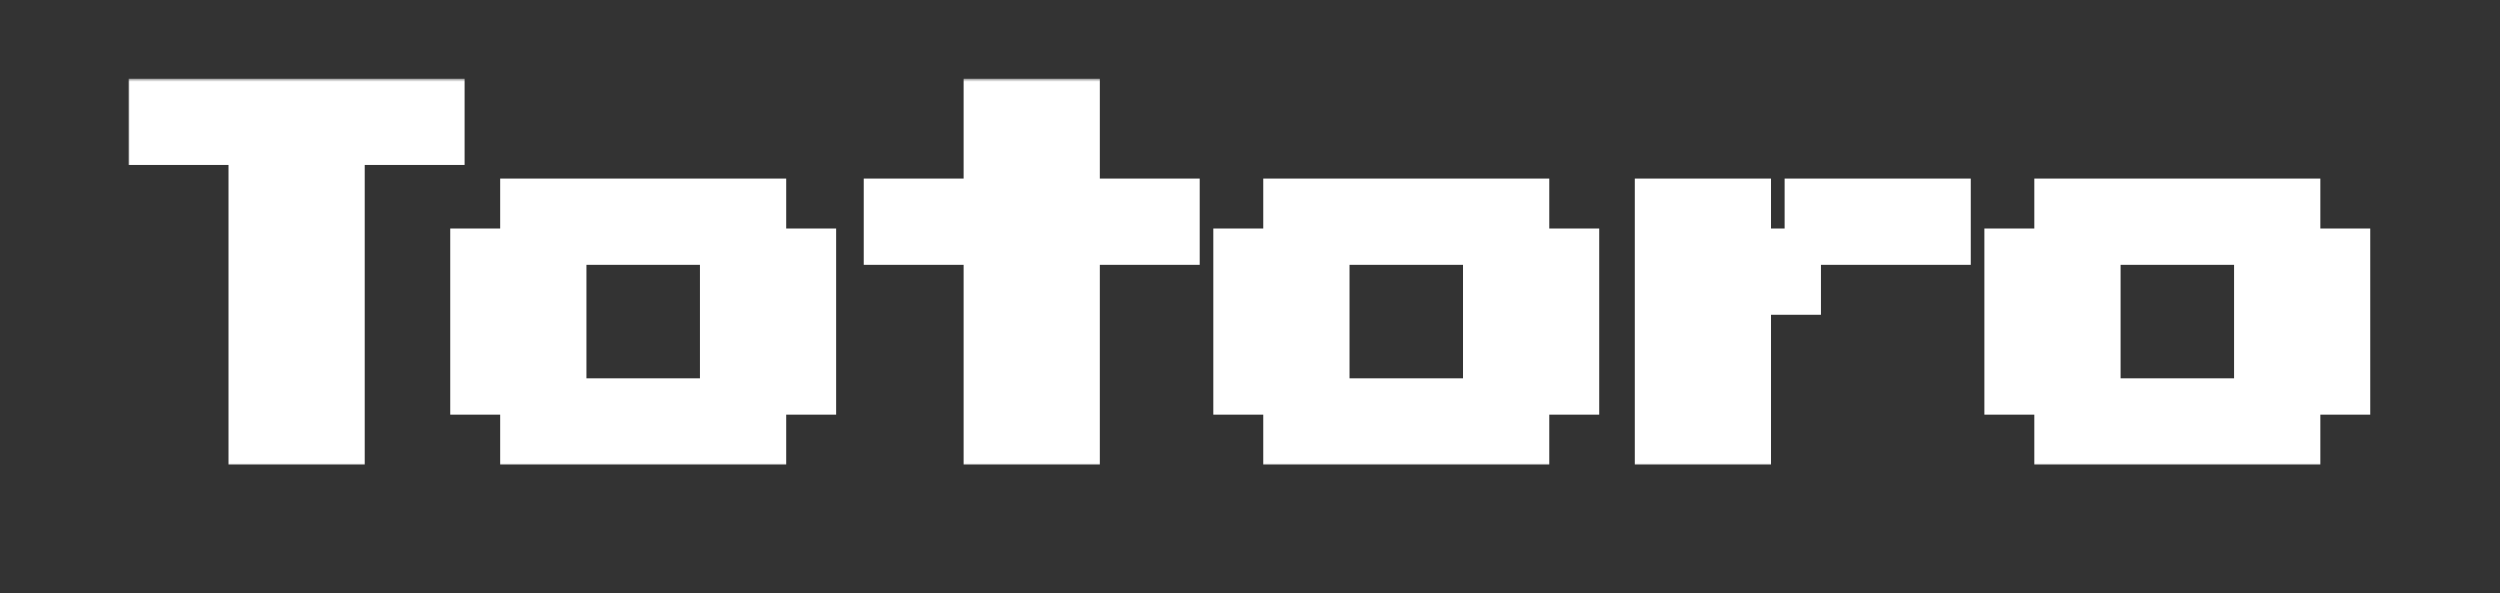
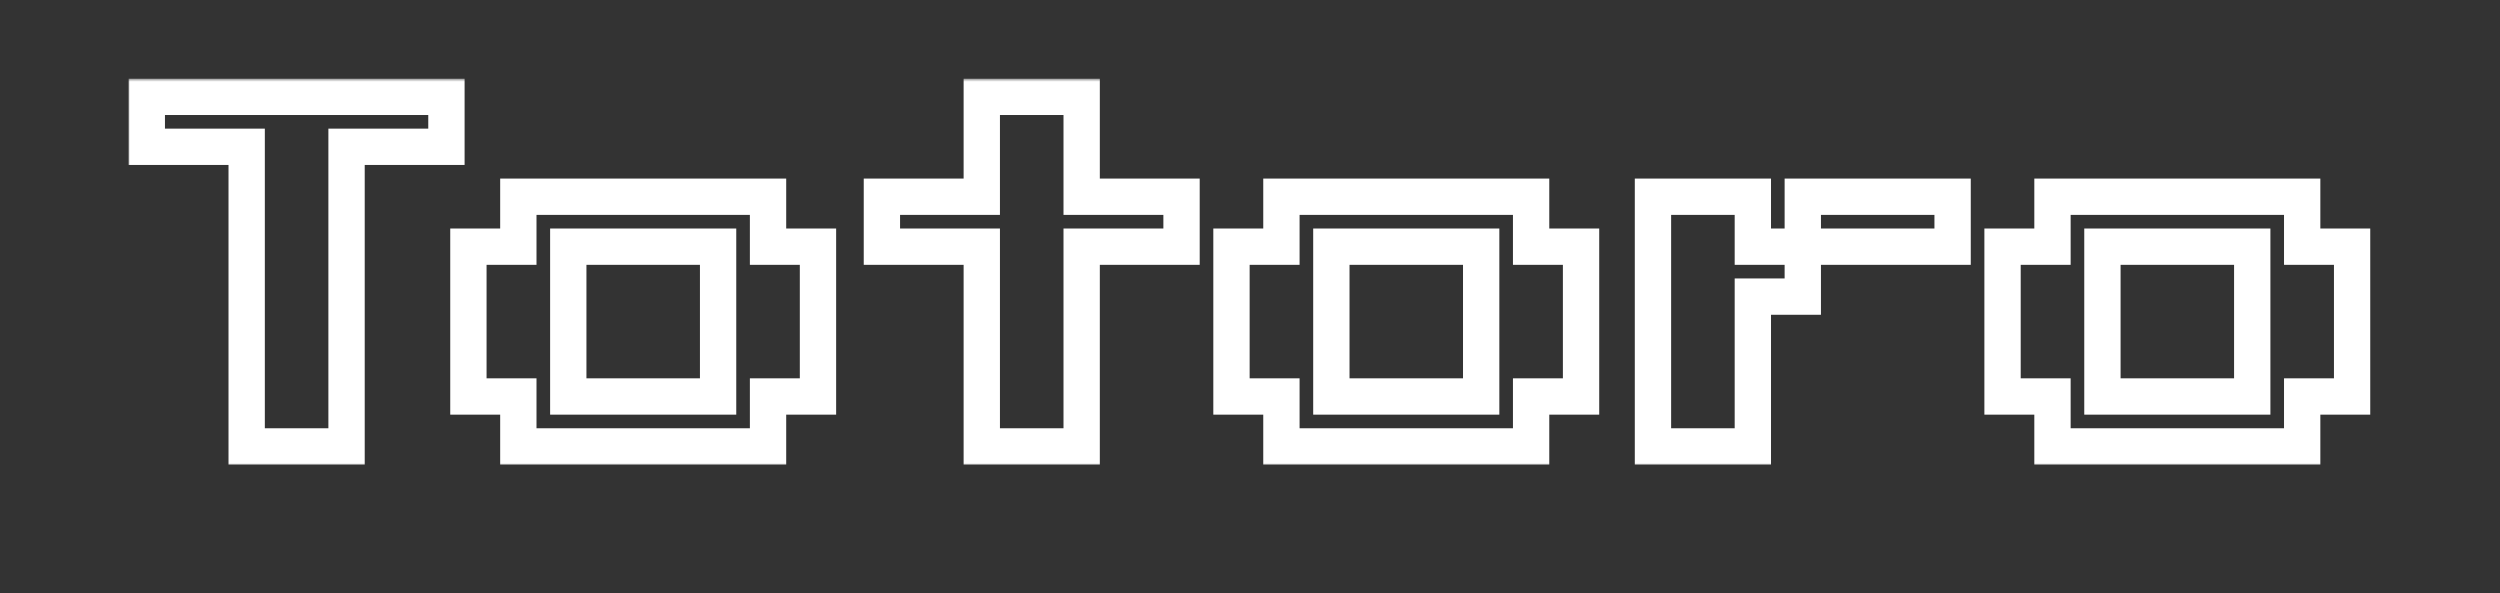
<svg xmlns="http://www.w3.org/2000/svg" width="413" height="98" viewBox="0 0 413 98" fill="none">
  <rect x="0" y="0" width="413" height="98" fill="#333333" stroke="none" />
  <mask id="path-1-outside-1_8968_8765" maskUnits="userSpaceOnUse" x="21" y="13" width="371" height="64" fill="black">
    <rect fill="white" x="21" y="13" width="371" height="64" />
-     <path d="M40.75 73.75V24.25H24.25V16H73.75V24.25H57.25V73.75H40.75ZM85.63 73.75V65.5H77.38V40.75H85.63V32.5H126.88V40.75H135.13V65.5H126.88V73.75H85.63ZM93.88 65.5H118.63V40.75H93.88V65.5ZM162.19 73.75V40.75H145.69V32.5H162.19V16H178.69V32.5H195.19V40.75H178.69V73.75H162.19ZM211.69 73.75V65.5H203.44V40.75H211.69V32.5H252.94V40.75H261.19V65.5H252.94V73.75H211.69ZM219.94 65.5H244.69V40.75H219.94V65.5ZM289.57 40.75H297.82V49H289.57V73.75H273.07V32.5H289.57V40.75ZM322.57 32.5V40.75H297.82V32.5H322.57ZM339.07 73.75V65.5H330.82V40.75H339.07V32.5H380.32V40.75H388.57V65.5H380.32V73.75H339.07ZM347.32 65.5H372.07V40.75H347.32V65.5Z" />
  </mask>
-   <path d="M40.75 73.75V24.25H24.25V16H73.75V24.25H57.25V73.75H40.75ZM85.63 73.75V65.5H77.38V40.75H85.63V32.5H126.88V40.75H135.13V65.5H126.88V73.75H85.63ZM93.88 65.5H118.63V40.75H93.88V65.5ZM162.19 73.75V40.75H145.69V32.5H162.19V16H178.69V32.5H195.19V40.75H178.69V73.75H162.19ZM211.69 73.75V65.5H203.44V40.75H211.69V32.5H252.94V40.75H261.19V65.5H252.94V73.75H211.69ZM219.94 65.5H244.69V40.75H219.94V65.5ZM289.57 40.75H297.82V49H289.57V73.75H273.07V32.5H289.57V40.75ZM322.57 32.5V40.75H297.82V32.5H322.57ZM339.07 73.75V65.5H330.82V40.75H339.07V32.5H380.32V40.75H388.57V65.5H380.32V73.75H339.07ZM347.32 65.5H372.07V40.75H347.32V65.5Z" fill="white" />
  <path d="M40.75 73.75H37.75V76.75H40.75V73.75ZM40.75 24.25H43.75V21.25H40.75V24.25ZM24.25 24.25H21.25V27.25H24.25V24.25ZM24.25 16V13H21.25V16H24.25ZM73.75 16H76.75V13H73.75V16ZM73.75 24.25V27.25H76.75V24.25H73.75ZM57.25 24.25V21.25H54.25V24.25H57.25ZM57.25 73.75V76.75H60.25V73.75H57.25ZM40.75 73.75H43.75V24.25H40.75H37.75V73.75H40.75ZM40.75 24.25V21.25H24.25V24.25V27.25H40.75V24.25ZM24.25 24.25H27.25V16H24.25H21.25V24.25H24.25ZM24.25 16V19H73.75V16V13H24.25V16ZM73.75 16H70.75V24.25H73.75H76.75V16H73.75ZM73.75 24.25V21.25H57.25V24.25V27.25H73.75V24.25ZM57.25 24.25H54.25V73.75H57.25H60.25V24.25H57.25ZM57.25 73.75V70.75H40.75V73.75V76.75H57.25V73.75ZM85.63 73.75H82.63V76.75H85.63V73.75ZM85.63 65.5H88.63V62.5H85.63V65.5ZM77.38 65.5H74.38V68.5H77.38V65.5ZM77.38 40.75V37.75H74.38V40.75H77.38ZM85.63 40.75V43.75H88.63V40.75H85.63ZM85.63 32.5V29.5H82.63V32.5H85.63ZM126.88 32.5H129.88V29.5H126.88V32.5ZM126.88 40.75H123.88V43.75H126.88V40.75ZM135.13 40.75H138.13V37.75H135.13V40.75ZM135.13 65.5V68.5H138.13V65.5H135.13ZM126.88 65.5V62.5H123.88V65.5H126.88ZM126.88 73.75V76.75H129.88V73.75H126.88ZM93.88 65.5H90.88V68.5H93.88V65.5ZM118.63 65.5V68.5H121.63V65.5H118.63ZM118.63 40.75H121.63V37.75H118.63V40.75ZM93.88 40.75V37.75H90.88V40.75H93.88ZM85.63 73.75H88.63V65.5H85.63H82.63V73.75H85.63ZM85.63 65.5V62.5H77.38V65.5V68.5H85.63V65.5ZM77.38 65.5H80.38V40.75H77.38H74.38V65.5H77.38ZM77.38 40.75V43.75H85.63V40.75V37.75H77.38V40.75ZM85.63 40.75H88.63V32.5H85.63H82.63V40.75H85.63ZM85.63 32.5V35.5H126.88V32.5V29.5H85.63V32.5ZM126.88 32.5H123.88V40.75H126.88H129.88V32.5H126.88ZM126.88 40.75V43.75H135.13V40.75V37.75H126.88V40.75ZM135.13 40.75H132.13V65.5H135.13H138.13V40.75H135.13ZM135.13 65.5V62.5H126.88V65.5V68.5H135.13V65.5ZM126.88 65.5H123.88V73.75H126.88H129.88V65.5H126.88ZM126.88 73.75V70.75H85.63V73.75V76.75H126.88V73.75ZM93.88 65.5V68.5H118.63V65.5V62.5H93.88V65.5ZM118.63 65.5H121.63V40.75H118.63H115.63V65.5H118.63ZM118.63 40.75V37.75H93.88V40.75V43.75H118.63V40.75ZM93.88 40.75H90.88V65.5H93.88H96.88V40.75H93.88ZM162.19 73.75H159.19V76.75H162.19V73.75ZM162.19 40.75H165.19V37.75H162.19V40.75ZM145.69 40.75H142.69V43.75H145.69V40.75ZM145.69 32.5V29.5H142.69V32.5H145.69ZM162.19 32.5V35.5H165.19V32.5H162.19ZM162.19 16V13H159.19V16H162.19ZM178.69 16H181.69V13H178.69V16ZM178.69 32.5H175.69V35.5H178.69V32.5ZM195.19 32.5H198.19V29.5H195.19V32.5ZM195.19 40.75V43.75H198.19V40.75H195.19ZM178.69 40.75V37.75H175.69V40.75H178.69ZM178.69 73.75V76.75H181.69V73.75H178.69ZM162.19 73.75H165.19V40.75H162.19H159.19V73.75H162.19ZM162.19 40.75V37.75H145.69V40.75V43.75H162.19V40.75ZM145.69 40.75H148.69V32.5H145.69H142.69V40.75H145.69ZM145.69 32.5V35.5H162.19V32.5V29.5H145.69V32.5ZM162.19 32.5H165.19V16H162.19H159.19V32.5H162.19ZM162.19 16V19H178.69V16V13H162.19V16ZM178.69 16H175.69V32.5H178.69H181.69V16H178.69ZM178.69 32.5V35.5H195.19V32.5V29.5H178.69V32.5ZM195.19 32.5H192.19V40.75H195.19H198.19V32.5H195.19ZM195.19 40.75V37.75H178.69V40.75V43.75H195.19V40.75ZM178.69 40.75H175.69V73.75H178.69H181.69V40.75H178.69ZM178.69 73.75V70.75H162.19V73.75V76.75H178.69V73.75ZM211.69 73.75H208.69V76.75H211.69V73.75ZM211.69 65.5H214.69V62.5H211.69V65.5ZM203.44 65.5H200.44V68.5H203.44V65.5ZM203.44 40.75V37.75H200.44V40.75H203.44ZM211.69 40.75V43.75H214.69V40.75H211.69ZM211.69 32.5V29.5H208.69V32.5H211.69ZM252.94 32.5H255.94V29.5H252.94V32.5ZM252.94 40.75H249.94V43.75H252.94V40.75ZM261.19 40.75H264.19V37.75H261.19V40.75ZM261.19 65.5V68.5H264.19V65.5H261.19ZM252.94 65.5V62.5H249.94V65.5H252.94ZM252.94 73.75V76.75H255.94V73.75H252.94ZM219.94 65.5H216.94V68.5H219.94V65.5ZM244.69 65.5V68.5H247.69V65.5H244.69ZM244.69 40.75H247.69V37.75H244.69V40.75ZM219.94 40.75V37.75H216.94V40.75H219.94ZM211.69 73.75H214.69V65.5H211.69H208.69V73.75H211.69ZM211.69 65.5V62.5H203.44V65.5V68.5H211.69V65.5ZM203.44 65.5H206.44V40.75H203.44H200.44V65.5H203.44ZM203.44 40.75V43.75H211.69V40.75V37.75H203.44V40.75ZM211.69 40.75H214.69V32.5H211.69H208.69V40.75H211.69ZM211.69 32.5V35.5H252.94V32.5V29.5H211.69V32.5ZM252.94 32.5H249.94V40.75H252.94H255.94V32.5H252.94ZM252.94 40.75V43.75H261.19V40.75V37.75H252.94V40.75ZM261.19 40.75H258.19V65.5H261.19H264.19V40.75H261.19ZM261.19 65.5V62.5H252.94V65.5V68.5H261.19V65.5ZM252.94 65.5H249.94V73.75H252.94H255.94V65.5H252.94ZM252.94 73.75V70.75H211.69V73.75V76.75H252.94V73.75ZM219.94 65.5V68.5H244.69V65.5V62.5H219.94V65.5ZM244.69 65.5H247.69V40.75H244.69H241.69V65.5H244.69ZM244.69 40.75V37.75H219.94V40.75V43.75H244.69V40.75ZM219.94 40.75H216.94V65.5H219.94H222.94V40.75H219.94ZM289.57 40.75H286.57V43.75H289.57V40.75ZM297.82 40.75H300.82V37.75H297.82V40.75ZM297.82 49V52H300.82V49H297.82ZM289.57 49V46H286.57V49H289.57ZM289.57 73.75V76.75H292.57V73.75H289.57ZM273.07 73.75H270.07V76.75H273.07V73.75ZM273.07 32.5V29.5H270.07V32.5H273.07ZM289.57 32.5H292.57V29.5H289.57V32.5ZM322.57 32.5H325.57V29.5H322.57V32.5ZM322.57 40.75V43.75H325.57V40.75H322.57ZM297.82 40.75H294.82V43.75H297.82V40.75ZM297.82 32.5V29.5H294.82V32.5H297.82ZM289.57 40.75V43.75H297.82V40.75V37.75H289.57V40.75ZM297.82 40.75H294.82V49H297.82H300.82V40.75H297.82ZM297.82 49V46H289.57V49V52H297.82V49ZM289.57 49H286.57V73.75H289.57H292.57V49H289.57ZM289.57 73.75V70.75H273.07V73.75V76.75H289.57V73.75ZM273.07 73.75H276.07V32.5H273.07H270.07V73.75H273.07ZM273.07 32.5V35.5H289.57V32.5V29.5H273.07V32.5ZM289.57 32.5H286.57V40.75H289.57H292.57V32.5H289.57ZM322.57 32.5H319.57V40.75H322.57H325.57V32.5H322.57ZM322.57 40.75V37.75H297.82V40.75V43.75H322.57V40.75ZM297.82 40.75H300.82V32.5H297.82H294.82V40.75H297.82ZM297.82 32.5V35.5H322.57V32.5V29.5H297.82V32.5ZM339.07 73.75H336.07V76.75H339.07V73.75ZM339.07 65.5H342.07V62.5H339.07V65.5ZM330.82 65.5H327.82V68.5H330.82V65.5ZM330.82 40.75V37.75H327.82V40.75H330.82ZM339.07 40.75V43.75H342.07V40.75H339.07ZM339.07 32.5V29.5H336.07V32.5H339.07ZM380.32 32.5H383.32V29.5H380.32V32.5ZM380.32 40.75H377.32V43.75H380.32V40.75ZM388.57 40.75H391.57V37.75H388.57V40.75ZM388.57 65.5V68.5H391.57V65.5H388.57ZM380.32 65.5V62.5H377.32V65.5H380.32ZM380.32 73.75V76.75H383.32V73.75H380.32ZM347.32 65.5H344.32V68.5H347.32V65.5ZM372.07 65.5V68.5H375.07V65.5H372.07ZM372.07 40.75H375.07V37.75H372.07V40.75ZM347.32 40.75V37.75H344.32V40.75H347.32ZM339.07 73.75H342.07V65.5H339.07H336.07V73.75H339.07ZM339.07 65.5V62.5H330.82V65.5V68.5H339.07V65.5ZM330.82 65.5H333.82V40.75H330.82H327.82V65.5H330.82ZM330.82 40.75V43.75H339.07V40.75V37.75H330.82V40.75ZM339.07 40.75H342.07V32.5H339.07H336.07V40.75H339.07ZM339.07 32.5V35.5H380.32V32.5V29.5H339.07V32.5ZM380.32 32.5H377.32V40.75H380.32H383.32V32.5H380.32ZM380.32 40.75V43.75H388.57V40.75V37.75H380.32V40.75ZM388.57 40.75H385.57V65.5H388.57H391.57V40.75H388.57ZM388.57 65.5V62.5H380.32V65.5V68.5H388.57V65.5ZM380.32 65.5H377.32V73.75H380.32H383.32V65.5H380.32ZM380.32 73.75V70.75H339.07V73.75V76.75H380.32V73.75ZM347.32 65.5V68.5H372.07V65.5V62.5H347.32V65.5ZM372.07 65.5H375.07V40.75H372.07H369.07V65.5H372.07ZM372.07 40.75V37.75H347.32V40.75V43.75H372.07V40.75ZM347.32 40.75H344.32V65.5H347.32H350.32V40.75H347.32Z" fill="white" mask="url(#path-1-outside-1_8968_8765)" />
</svg>